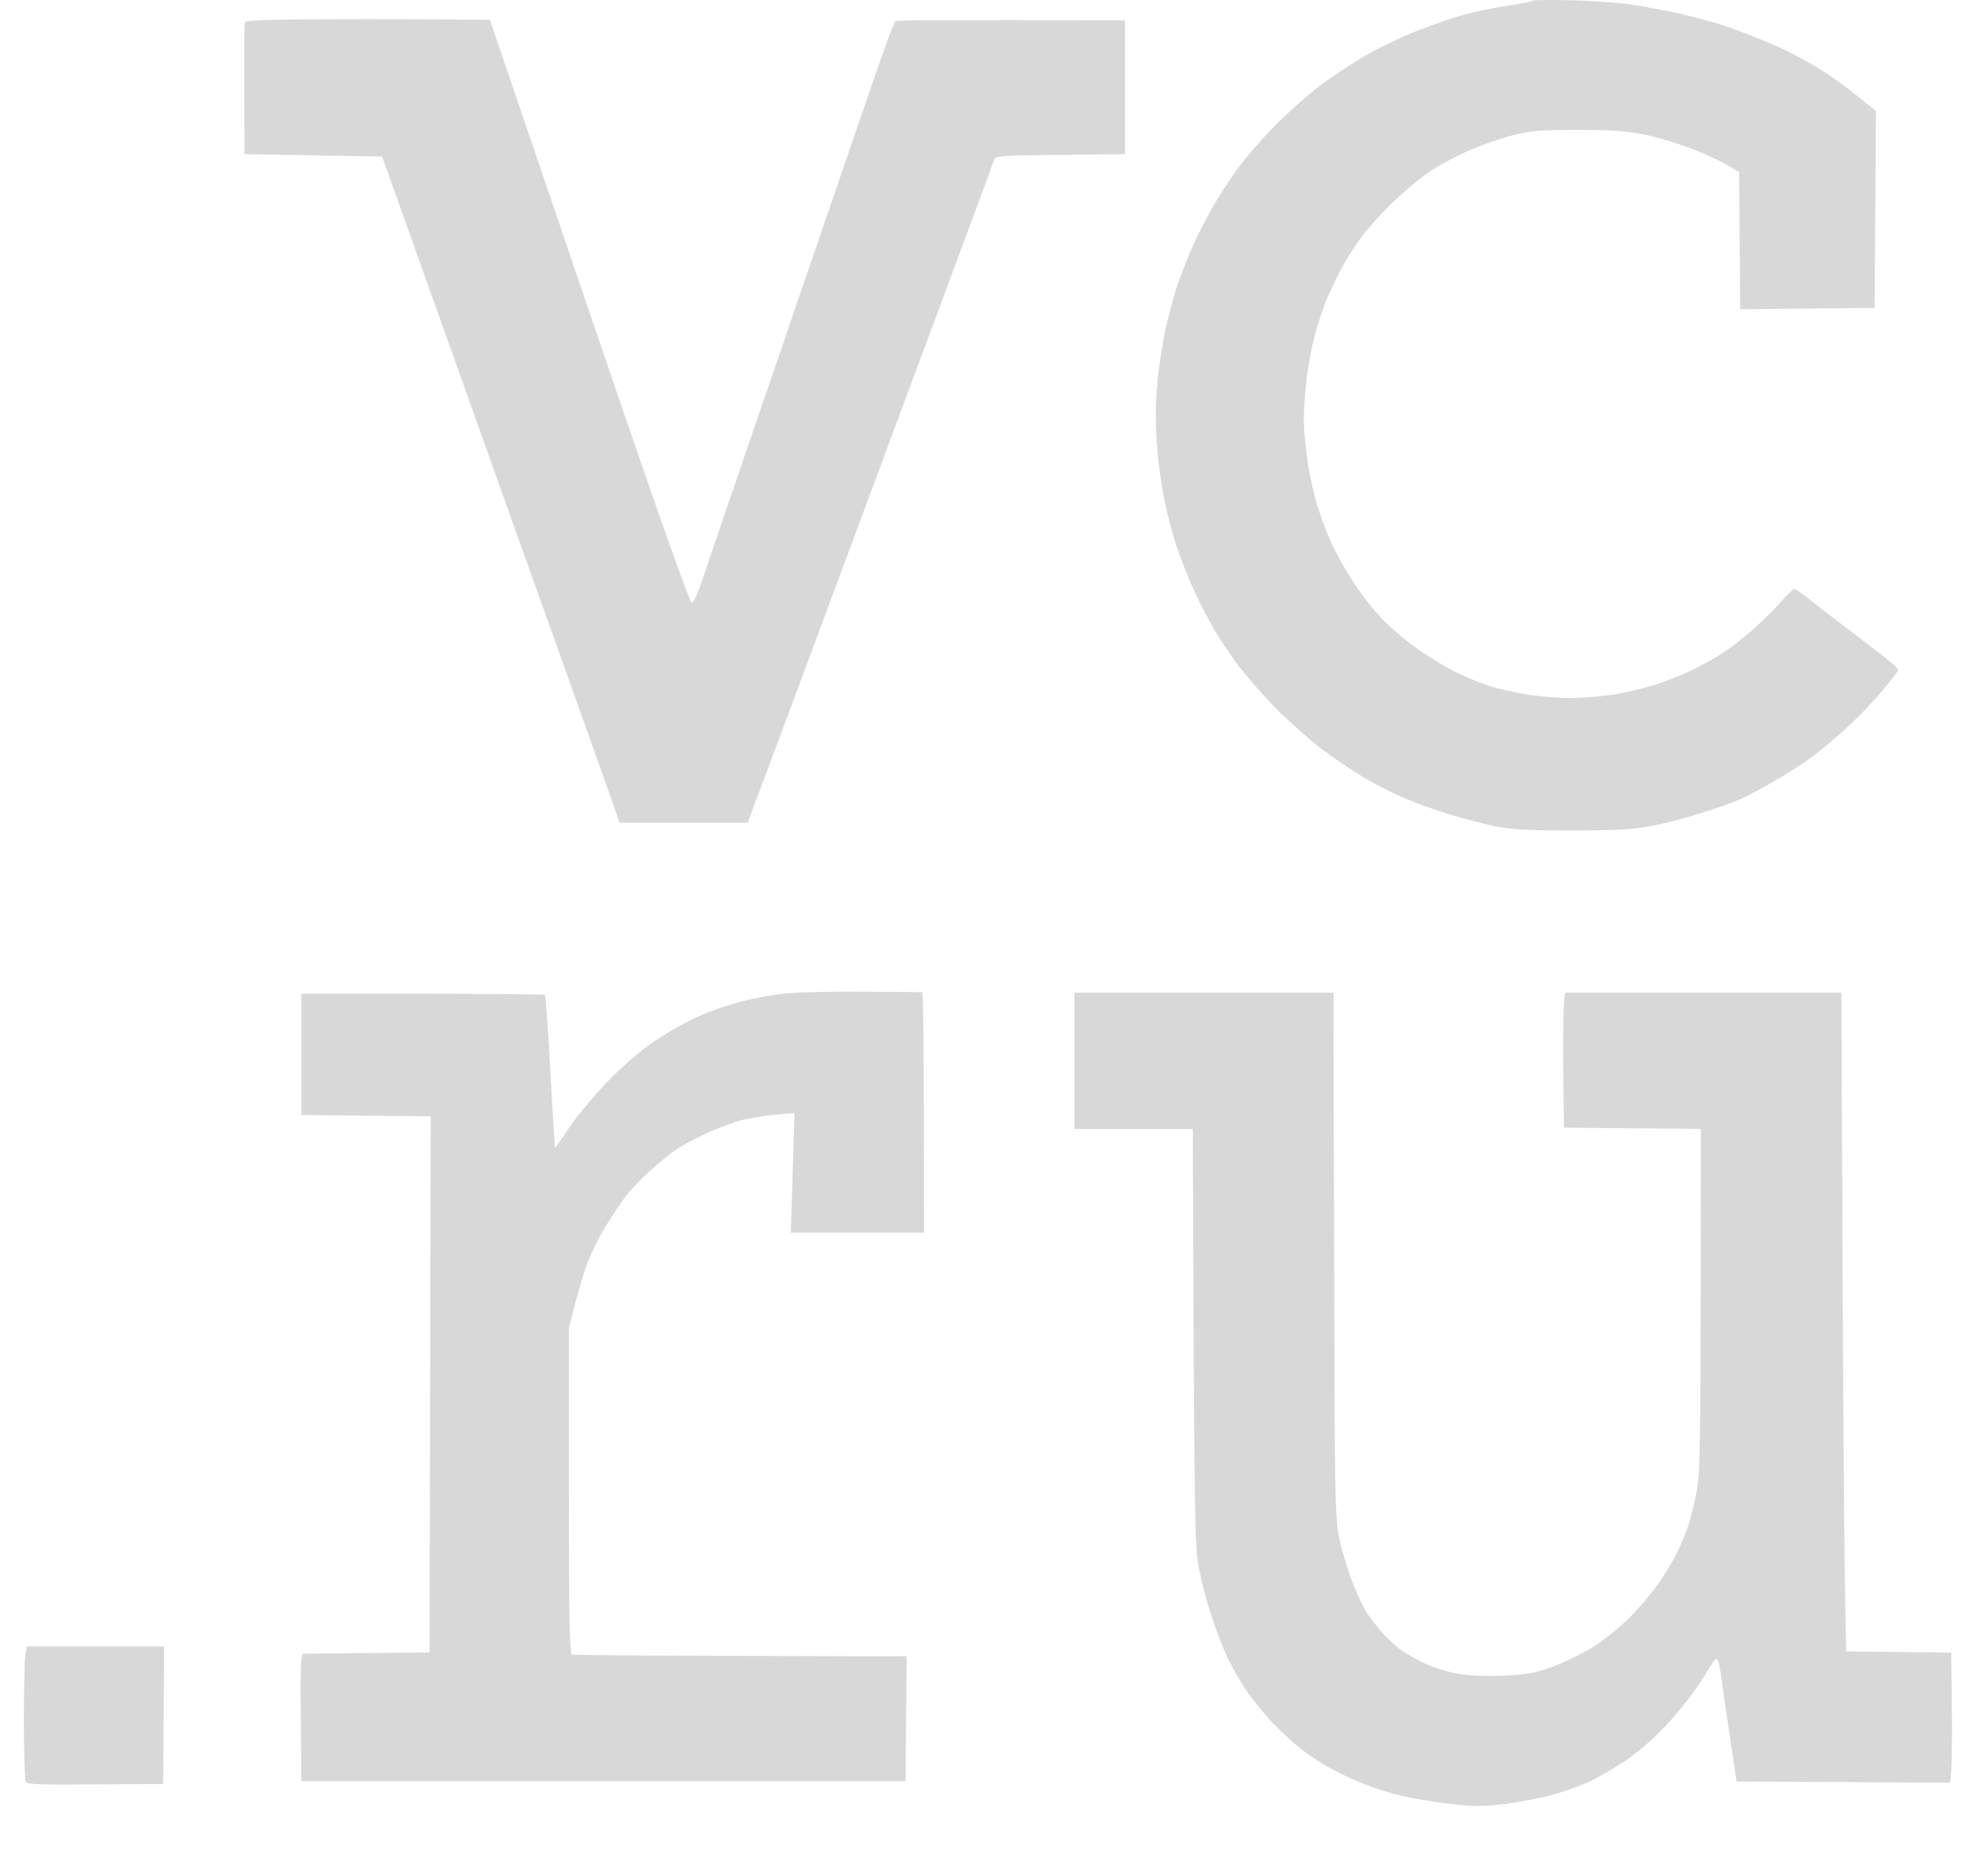
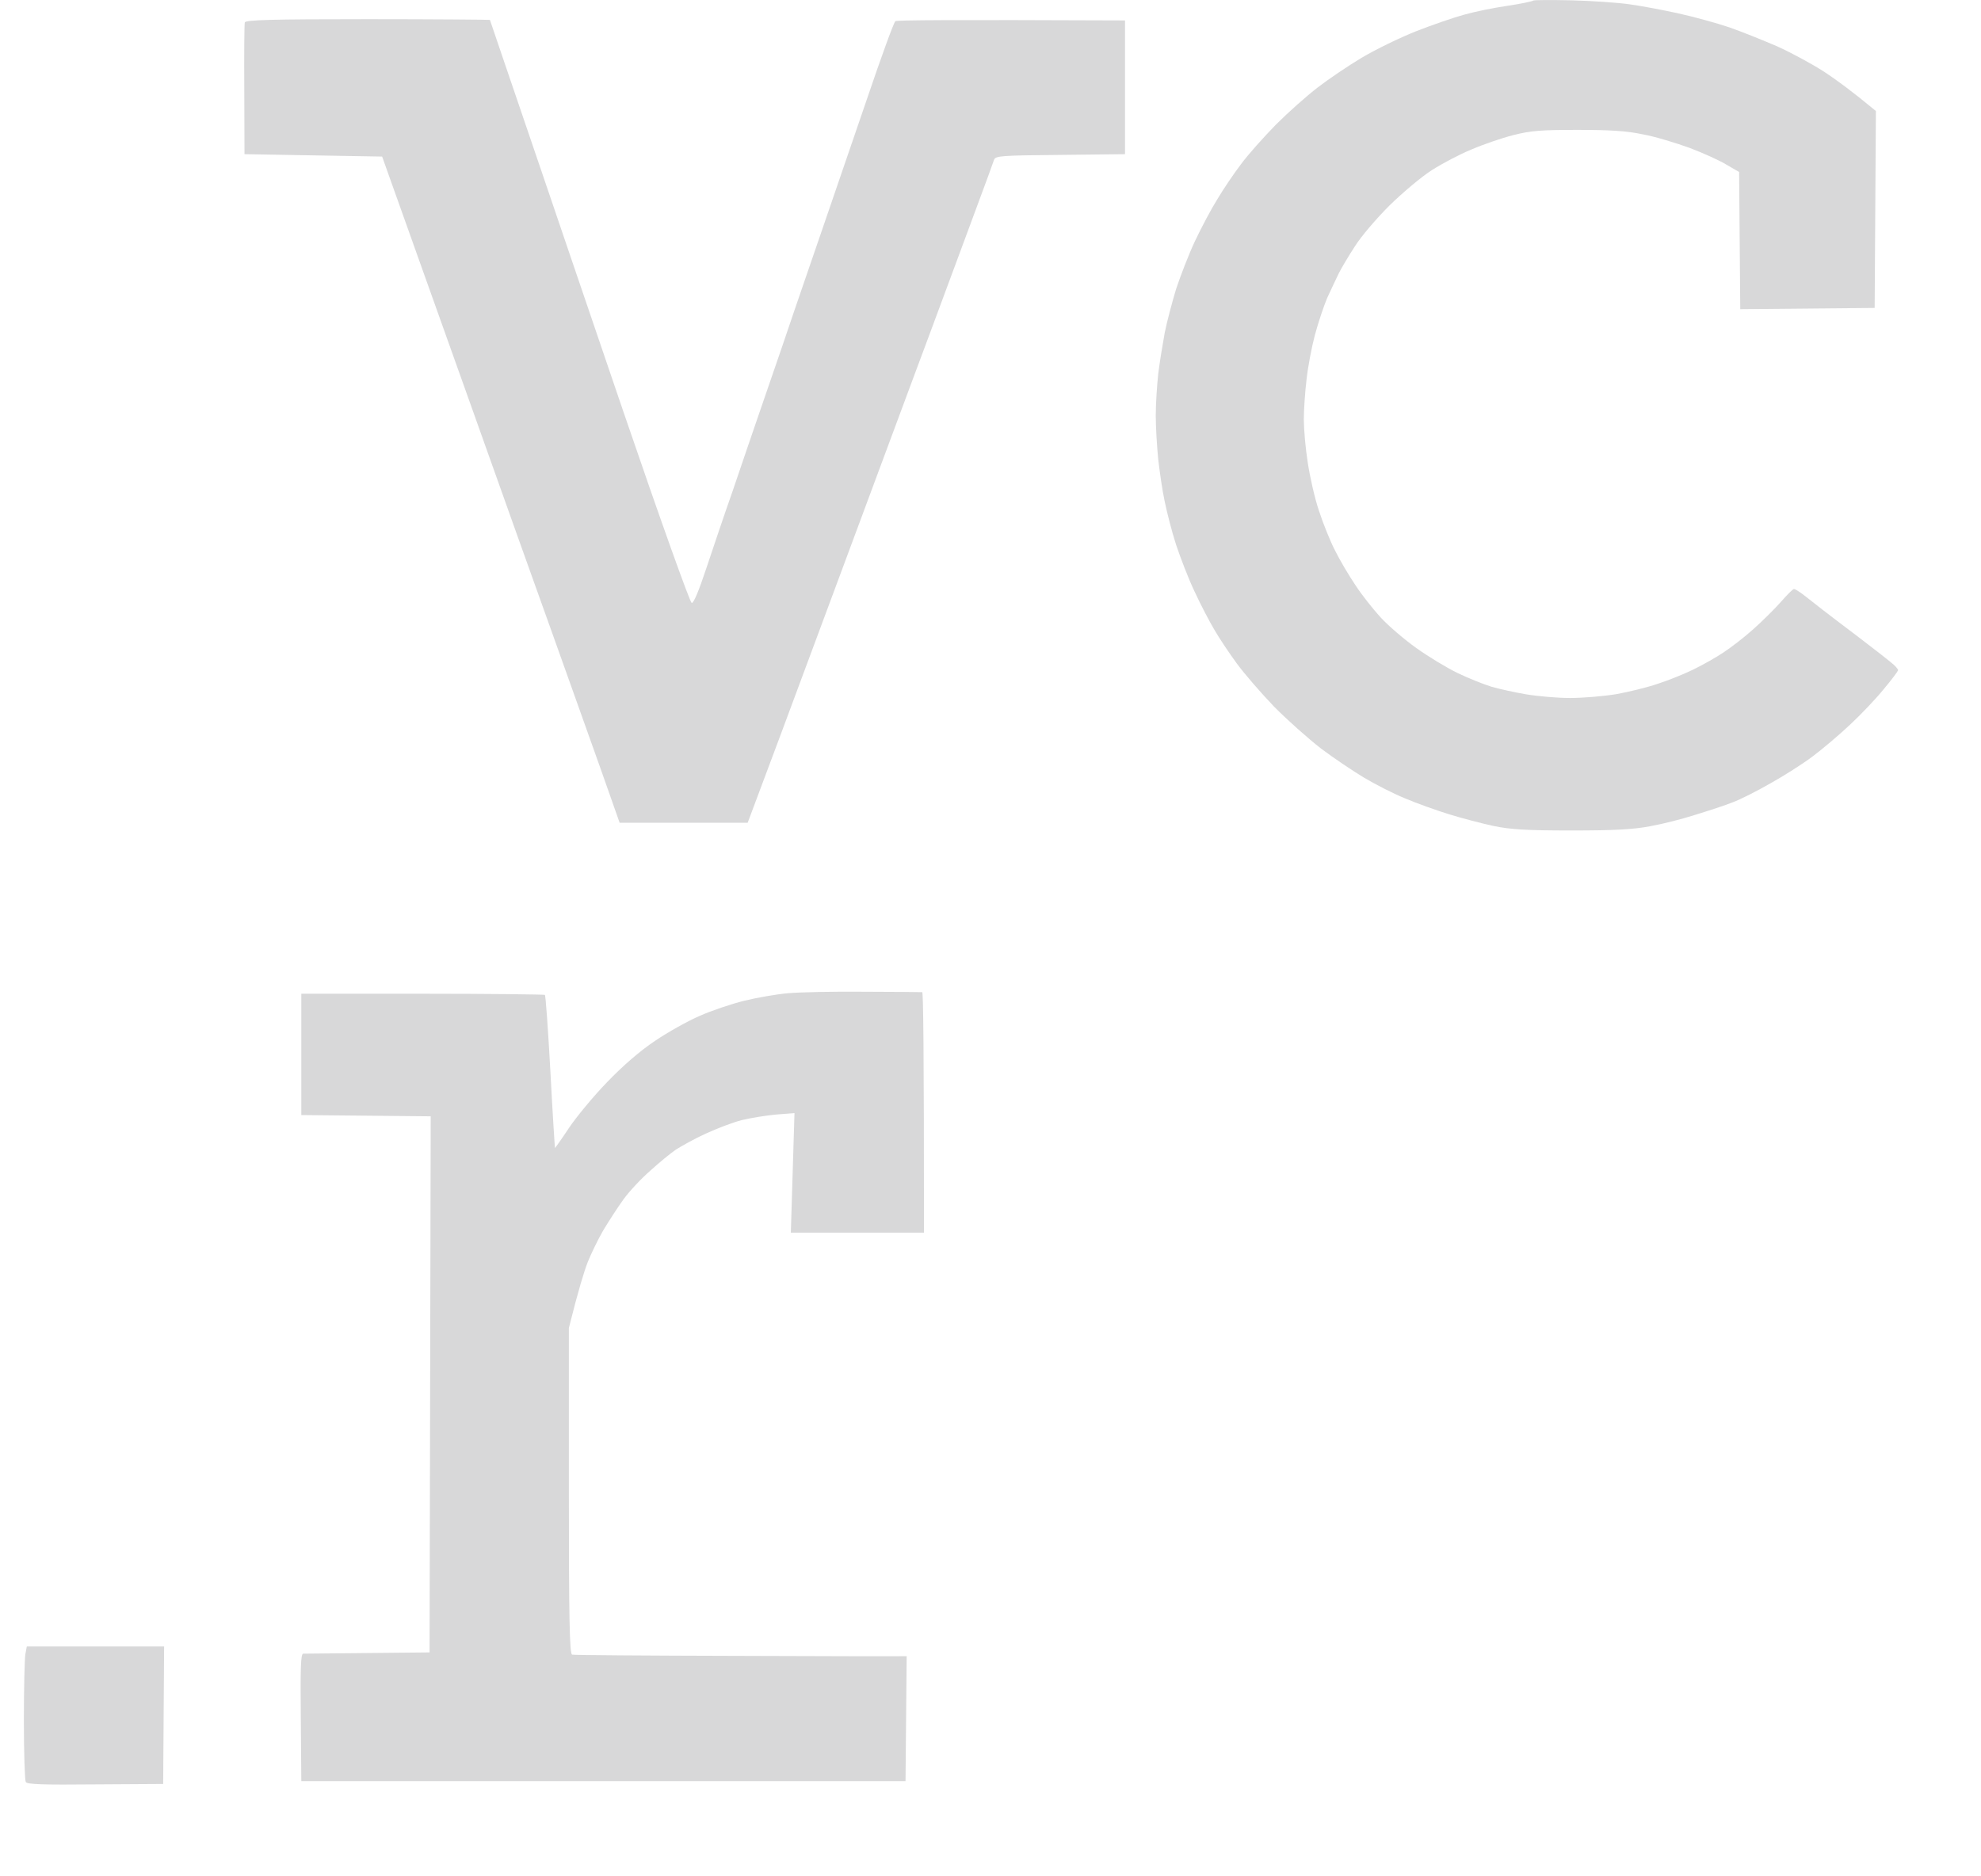
<svg xmlns="http://www.w3.org/2000/svg" width="19" height="18" viewBox="0 0 19 18" fill="none">
  <path d="M14.456 0.056C14.586 0.037 14.697 0.013 14.704 0.006C14.709 -0.001 14.875 -0.001 15.071 0.003C15.265 0.008 15.516 0.025 15.627 0.041C15.738 0.056 15.951 0.096 16.1 0.129C16.249 0.162 16.467 0.222 16.585 0.262C16.703 0.303 16.909 0.386 17.046 0.445C17.183 0.507 17.384 0.616 17.495 0.688C17.607 0.761 17.763 0.875 17.992 1.065L17.98 2.954L16.691 2.966L16.68 1.65L16.561 1.581C16.495 1.54 16.337 1.469 16.206 1.419C16.076 1.372 15.875 1.31 15.757 1.289C15.601 1.255 15.433 1.246 15.13 1.246C14.787 1.246 14.683 1.253 14.515 1.296C14.404 1.324 14.224 1.386 14.113 1.434C14.002 1.479 13.832 1.569 13.735 1.631C13.638 1.692 13.456 1.845 13.33 1.968C13.205 2.092 13.053 2.27 12.997 2.36C12.938 2.45 12.867 2.569 12.841 2.621C12.815 2.674 12.765 2.781 12.729 2.859C12.696 2.937 12.642 3.099 12.611 3.215C12.58 3.332 12.543 3.527 12.531 3.643C12.517 3.759 12.505 3.933 12.505 4.023C12.505 4.113 12.521 4.301 12.543 4.439C12.564 4.577 12.611 4.786 12.651 4.902C12.689 5.019 12.758 5.192 12.805 5.282C12.85 5.373 12.938 5.522 12.999 5.612C13.058 5.703 13.167 5.841 13.24 5.921C13.314 6.002 13.467 6.133 13.583 6.216C13.699 6.299 13.879 6.408 13.983 6.458C14.087 6.508 14.231 6.565 14.302 6.587C14.373 6.608 14.522 6.641 14.633 6.66C14.745 6.679 14.936 6.696 15.059 6.696C15.182 6.696 15.379 6.679 15.497 6.66C15.615 6.639 15.795 6.596 15.899 6.56C16.003 6.527 16.159 6.463 16.247 6.42C16.337 6.375 16.464 6.304 16.53 6.259C16.599 6.214 16.727 6.116 16.814 6.038C16.899 5.962 17.02 5.843 17.079 5.776C17.138 5.708 17.195 5.651 17.205 5.651C17.216 5.648 17.266 5.681 17.318 5.722C17.37 5.762 17.446 5.822 17.484 5.852C17.521 5.881 17.673 5.997 17.815 6.104C17.959 6.214 18.106 6.328 18.141 6.358C18.177 6.387 18.205 6.418 18.205 6.43C18.203 6.439 18.144 6.52 18.068 6.61C17.995 6.701 17.848 6.855 17.744 6.952C17.64 7.05 17.477 7.188 17.382 7.259C17.29 7.328 17.108 7.444 16.98 7.515C16.855 7.587 16.691 7.67 16.62 7.696C16.549 7.725 16.389 7.777 16.265 7.815C16.142 7.855 15.946 7.905 15.828 7.926C15.665 7.957 15.485 7.967 15.071 7.967C14.636 7.967 14.487 7.957 14.326 7.924C14.215 7.9 14.023 7.85 13.9 7.812C13.777 7.774 13.586 7.706 13.474 7.658C13.363 7.613 13.188 7.523 13.084 7.461C12.98 7.399 12.793 7.273 12.67 7.181C12.547 7.085 12.344 6.905 12.218 6.777C12.093 6.646 11.932 6.461 11.861 6.363C11.79 6.266 11.693 6.121 11.648 6.043C11.601 5.964 11.514 5.798 11.457 5.674C11.398 5.551 11.32 5.346 11.279 5.223C11.239 5.099 11.192 4.914 11.171 4.812C11.149 4.712 11.123 4.529 11.109 4.41C11.097 4.289 11.085 4.099 11.085 3.987C11.085 3.876 11.097 3.695 11.109 3.584C11.123 3.472 11.152 3.296 11.171 3.192C11.192 3.087 11.242 2.899 11.279 2.776C11.32 2.652 11.4 2.443 11.461 2.313C11.523 2.182 11.62 1.999 11.677 1.909C11.731 1.818 11.833 1.666 11.902 1.576C11.97 1.483 12.121 1.315 12.237 1.196C12.356 1.077 12.535 0.918 12.637 0.84C12.739 0.761 12.928 0.633 13.06 0.554C13.191 0.476 13.425 0.362 13.581 0.3C13.737 0.239 13.945 0.167 14.042 0.141C14.139 0.113 14.326 0.075 14.456 0.056Z" fill="#D8D8D9" />
-   <path d="M10.305 10.83V10.176V9.523H12.789L12.796 12.034C12.8 14.327 12.805 14.564 12.843 14.75C12.867 14.861 12.921 15.047 12.966 15.165C13.011 15.284 13.077 15.422 13.113 15.477C13.15 15.531 13.212 15.61 13.25 15.655C13.29 15.7 13.363 15.769 13.415 15.812C13.467 15.852 13.579 15.919 13.664 15.957C13.749 15.997 13.891 16.042 13.983 16.056C14.085 16.075 14.255 16.082 14.421 16.075C14.648 16.064 14.726 16.049 14.894 15.988C15.005 15.947 15.168 15.866 15.26 15.812C15.352 15.757 15.506 15.636 15.603 15.543C15.7 15.45 15.835 15.294 15.901 15.199C15.967 15.101 16.05 14.968 16.081 14.904C16.114 14.838 16.164 14.719 16.192 14.636C16.218 14.555 16.258 14.396 16.277 14.282C16.308 14.108 16.313 13.79 16.313 10.83L15 10.818L14.993 10.224C14.991 9.896 14.993 9.606 15.012 9.523H17.661L17.673 12.296C17.68 13.823 17.689 15.244 17.708 15.842L18.714 15.854L18.721 16.425C18.723 16.738 18.721 17.018 18.702 17.102L16.656 17.09L16.604 16.745C16.575 16.555 16.54 16.315 16.526 16.211C16.512 16.106 16.495 15.997 16.488 15.966C16.483 15.938 16.471 15.914 16.459 15.914C16.45 15.914 16.417 15.959 16.386 16.016C16.355 16.071 16.27 16.197 16.197 16.294C16.126 16.391 15.991 16.546 15.899 16.634C15.809 16.724 15.665 16.843 15.58 16.897C15.494 16.954 15.36 17.033 15.277 17.076C15.196 17.116 15.038 17.175 14.922 17.209C14.809 17.242 14.593 17.285 14.444 17.304C14.21 17.332 14.134 17.332 13.9 17.304C13.751 17.285 13.555 17.254 13.463 17.232C13.37 17.213 13.212 17.163 13.108 17.123C13.004 17.085 12.85 17.014 12.765 16.966C12.68 16.921 12.552 16.836 12.481 16.781C12.41 16.726 12.282 16.608 12.197 16.517C12.112 16.427 12.001 16.289 11.949 16.211C11.897 16.132 11.821 15.999 11.778 15.914C11.738 15.828 11.667 15.648 11.622 15.51C11.575 15.372 11.521 15.158 11.497 15.035C11.459 14.831 11.454 14.614 11.44 10.83H10.305Z" fill="#D8D8D9" />
  <path d="M0.229 16.508C0.229 16.201 0.236 15.914 0.243 15.871L0.257 15.795H1.574L1.565 17.114L0.914 17.118C0.415 17.123 0.259 17.118 0.247 17.095C0.238 17.08 0.229 16.814 0.229 16.508Z" fill="#D8D8D9" />
  <path d="M2.343 0.863C2.341 0.524 2.343 0.231 2.348 0.215C2.355 0.191 2.603 0.184 3.528 0.184C4.172 0.184 4.699 0.189 4.699 0.191C4.699 0.193 4.768 0.395 4.85 0.635C4.933 0.878 5.082 1.317 5.182 1.609C5.281 1.904 5.643 2.961 5.983 3.961C6.324 4.959 6.617 5.779 6.634 5.784C6.653 5.788 6.702 5.67 6.778 5.441C6.842 5.249 6.953 4.919 7.027 4.71C7.097 4.501 7.242 4.08 7.348 3.771C7.453 3.47 7.566 3.135 7.606 3.017L7.608 3.011C7.646 2.902 7.762 2.56 7.869 2.251C7.975 1.944 8.174 1.362 8.313 0.956C8.45 0.552 8.573 0.212 8.588 0.203C8.602 0.193 9.103 0.189 10.79 0.196V1.479L10.17 1.486C9.602 1.491 9.548 1.495 9.534 1.533C9.527 1.557 9.453 1.757 9.371 1.978C9.288 2.201 9.151 2.574 9.063 2.809C8.976 3.044 8.843 3.403 8.767 3.605C8.692 3.809 8.337 4.764 7.977 5.731C7.618 6.698 7.289 7.582 7.171 7.893H5.943L5.763 7.382C5.664 7.102 5.451 6.508 5.293 6.064C5.134 5.62 4.784 4.643 4.517 3.89C4.25 3.139 3.947 2.296 3.665 1.502L2.345 1.479L2.343 0.863Z" fill="#D8D8D9" />
  <path d="M7.135 9.601C7.258 9.571 7.45 9.537 7.561 9.528C7.672 9.518 8.001 9.511 8.294 9.514C8.588 9.514 8.836 9.518 8.845 9.518C8.855 9.521 8.862 10.041 8.862 11.825H7.585L7.62 10.678L7.443 10.692C7.346 10.701 7.197 10.725 7.112 10.746C7.027 10.768 6.873 10.827 6.769 10.875C6.665 10.922 6.537 10.994 6.485 11.027C6.433 11.062 6.322 11.153 6.239 11.229C6.154 11.302 6.038 11.426 5.981 11.504C5.924 11.583 5.837 11.718 5.787 11.801C5.737 11.887 5.669 12.027 5.636 12.11C5.603 12.196 5.548 12.371 5.456 12.74V14.303C5.456 15.531 5.463 15.866 5.487 15.873C5.503 15.878 6.208 15.883 7.053 15.885C7.899 15.888 8.614 15.89 8.696 15.888L8.685 17.087H2.89L2.885 16.477C2.88 16.002 2.885 15.864 2.908 15.864C2.925 15.864 3.204 15.861 4.12 15.852L4.131 10.709L2.89 10.697V9.533H4.053C4.692 9.533 5.222 9.54 5.226 9.544C5.234 9.552 5.257 9.884 5.279 10.281C5.3 10.68 5.321 11.01 5.323 11.013C5.323 11.015 5.385 10.93 5.456 10.822C5.527 10.716 5.692 10.516 5.823 10.381C5.976 10.222 6.139 10.081 6.284 9.984C6.407 9.901 6.598 9.794 6.71 9.746C6.821 9.696 7.012 9.632 7.135 9.601Z" fill="#D8D8D9" />
</svg>